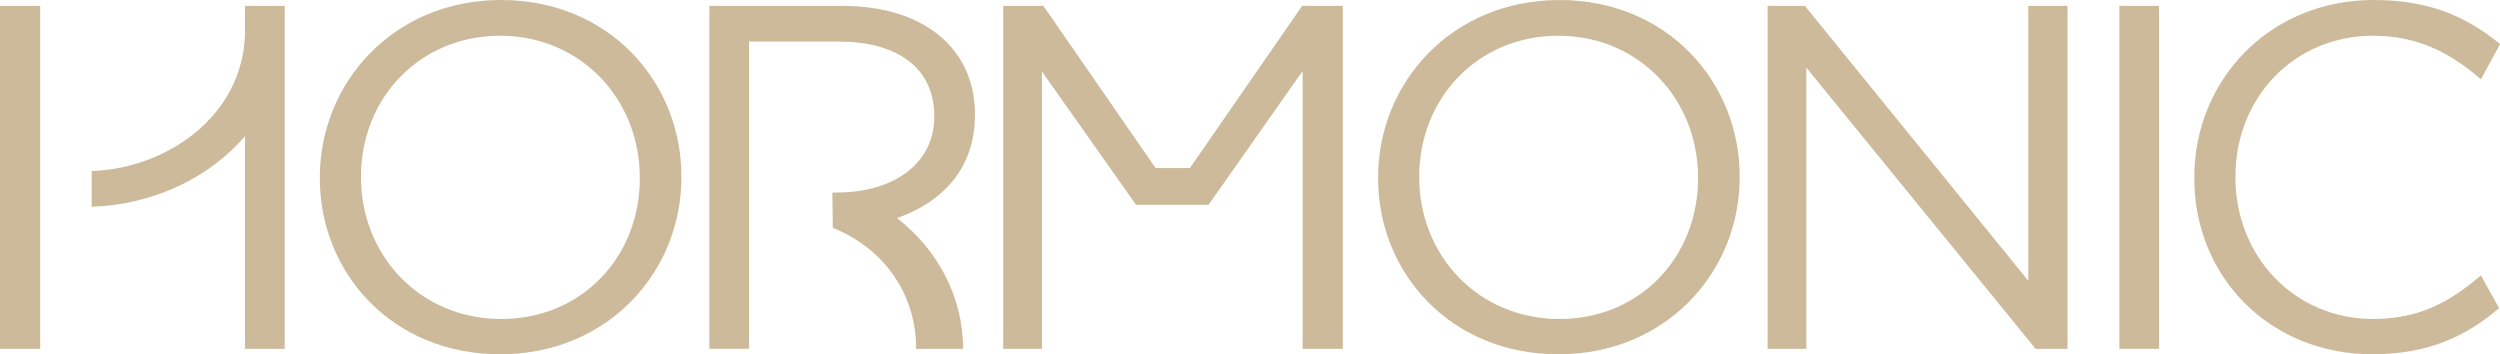
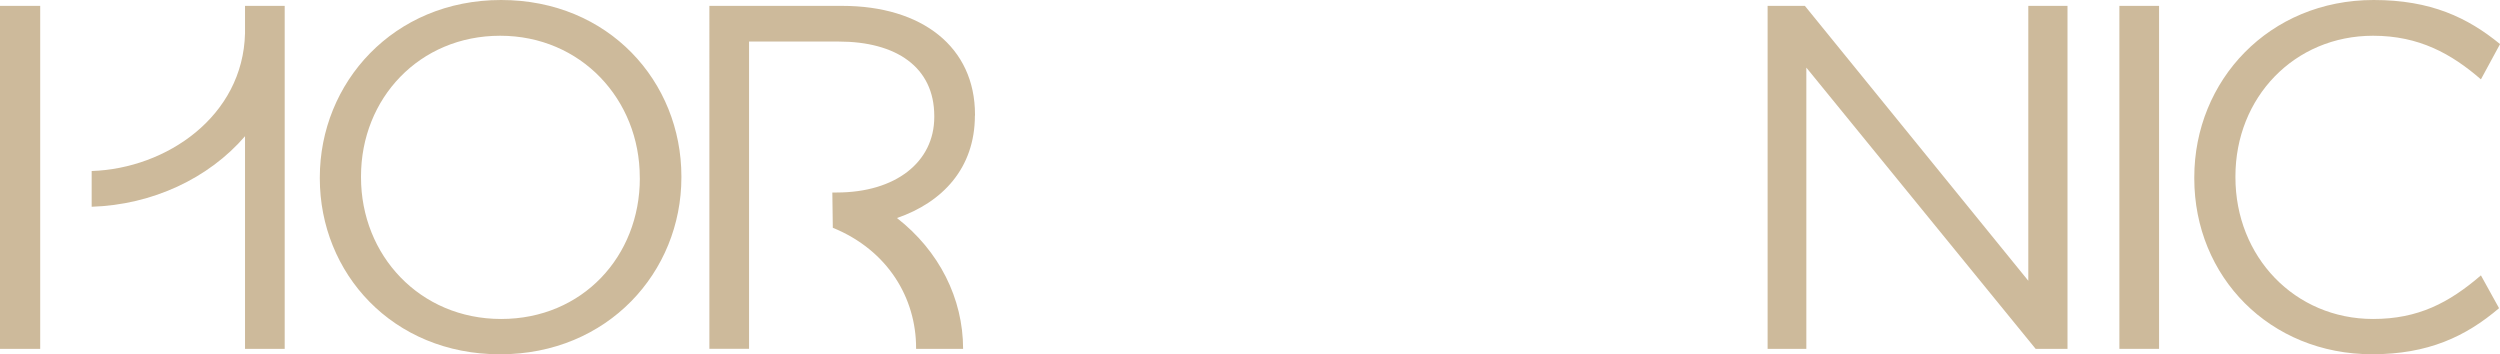
<svg xmlns="http://www.w3.org/2000/svg" viewBox="0 0 477 67.59" data-sanitized-data-name="Ebene 1" data-name="Ebene 1" id="Ebene_1">
  <defs>
    <style>
      .cls-1 {
        fill: #cdba9b;
        stroke-width: 0px;
      }
    </style>
  </defs>
-   <path d="M452.79,60.86c8.6,0,14.49-3.09,20.57-8.32l3.46,6.26c-6.36,5.42-13.56,8.79-24.21,8.79-19.54,0-33.94-14.77-33.94-33.56v-.19c0-18.51,14.3-33.84,34.22-33.84,10.94,0,17.95,3.37,24.12,8.41l-3.65,6.73c-5.61-4.86-11.78-8.32-20.57-8.32-15.05,0-26.27,11.78-26.27,26.83v.19c0,15.15,11.31,27.02,26.27,27.02Z" class="cls-1" />
+   <path d="M452.79,60.86c8.6,0,14.49-3.09,20.57-8.32l3.46,6.26c-6.36,5.42-13.56,8.79-24.21,8.79-19.54,0-33.94-14.77-33.94-33.56v-.19c0-18.51,14.3-33.84,34.22-33.84,10.94,0,17.95,3.37,24.12,8.41l-3.65,6.73c-5.61-4.86-11.78-8.32-20.57-8.32-15.05,0-26.27,11.78-26.27,26.83v.19c0,15.15,11.31,27.02,26.27,27.02" class="cls-1" />
  <path d="M411.95,66.56h-7.57V1.12h7.57v65.44Z" class="cls-1" />
  <path d="M387,1.12h7.48v65.44h-6.08l-43.75-53.66v53.66h-7.39V1.12h7.11l42.63,52.45V1.12Z" class="cls-1" />
-   <path d="M297.53,0c20.57,0,34.4,15.61,34.4,33.66v.19c0,18.04-14.02,33.75-34.59,33.75s-34.4-15.52-34.4-33.56v-.19c0-18.04,14.02-33.84,34.59-33.84ZM323.99,34.03v-.19c0-14.86-11.22-27.02-26.65-27.02s-26.55,11.97-26.55,26.83v.19c0,14.87,11.22,27.02,26.74,27.02s26.46-11.97,26.46-26.83Z" class="cls-1" />
-   <path d="M248.45,1.12h7.76v65.44h-7.67V13.55l-17.95,25.52h-13.84l-17.95-25.43v52.92h-7.39V1.12h7.67l21.41,30.95h6.54L248.45,1.12Z" class="cls-1" />
  <path d="M186.01,22.06c0,10-6.17,16.55-14.87,19.54,8.04,6.26,12.62,15.33,12.62,24.96h-8.97v-.19c0-9.44-5.33-18.6-15.89-22.91l-.09-6.73h.84c11.22,0,18.61-5.8,18.61-14.4v-.19c0-9.35-7.29-14.21-18.23-14.21h-17.11v58.62h-7.57V1.12h25.34c15.24,0,25.34,7.85,25.34,20.75v.19Z" class="cls-1" />
  <path d="M95.61,0c20.57,0,34.4,15.61,34.4,33.66v.19c0,18.04-14.02,33.75-34.59,33.75s-34.4-15.52-34.4-33.56v-.19C61.02,15.8,75.05,0,95.61,0ZM122.07,34.03v-.19c0-14.86-11.22-27.02-26.64-27.02s-26.55,11.97-26.55,26.83v.19c0,14.87,11.22,27.02,26.74,27.02s26.46-11.97,26.46-26.83Z" class="cls-1" />
  <path d="M46.75,25.99c-6.92,8.04-17.67,13.09-29.26,13.46v-6.82c14.3-.47,28.89-10.47,29.26-26.27V1.12h7.57v65.44h-7.57V25.99ZM0,1.12h7.67v65.44H0V1.12Z" class="cls-1" />
</svg>